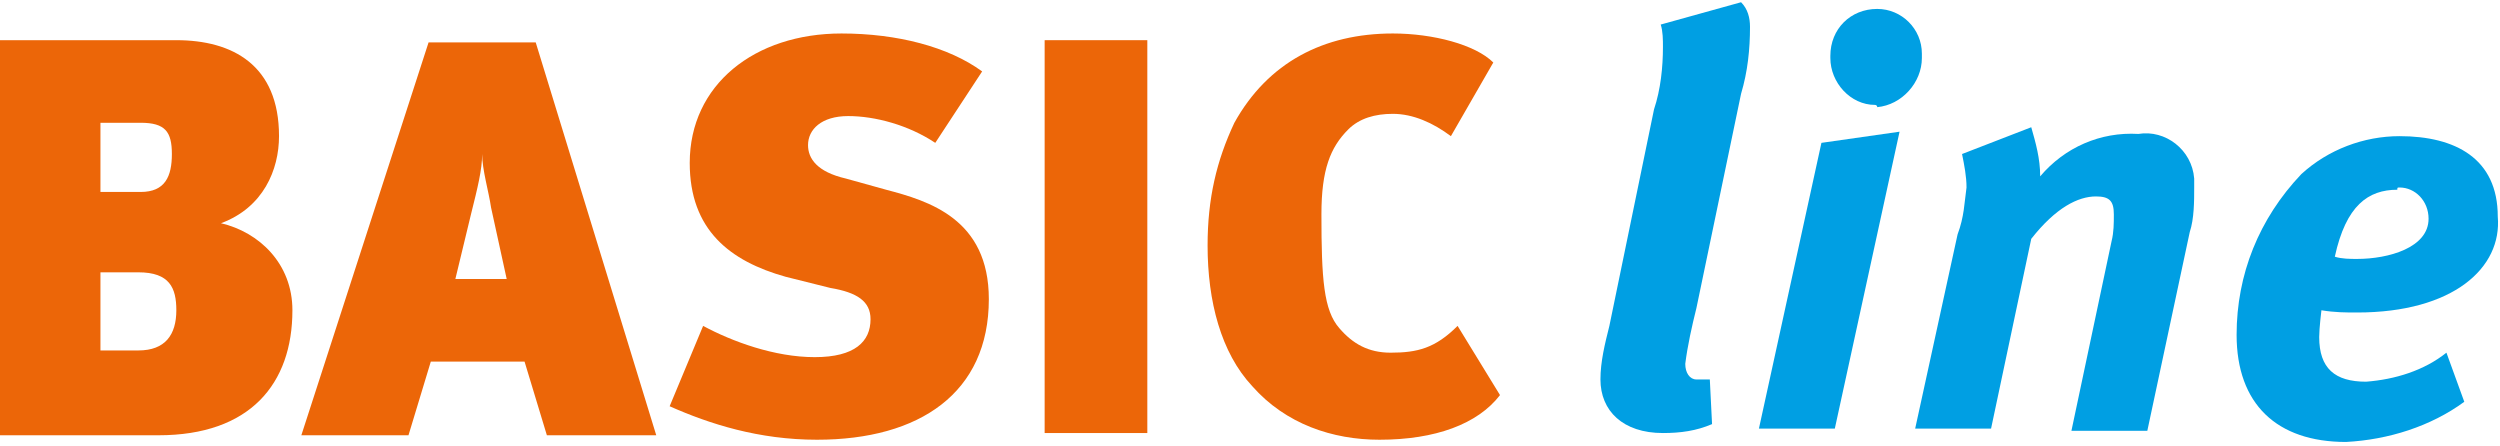
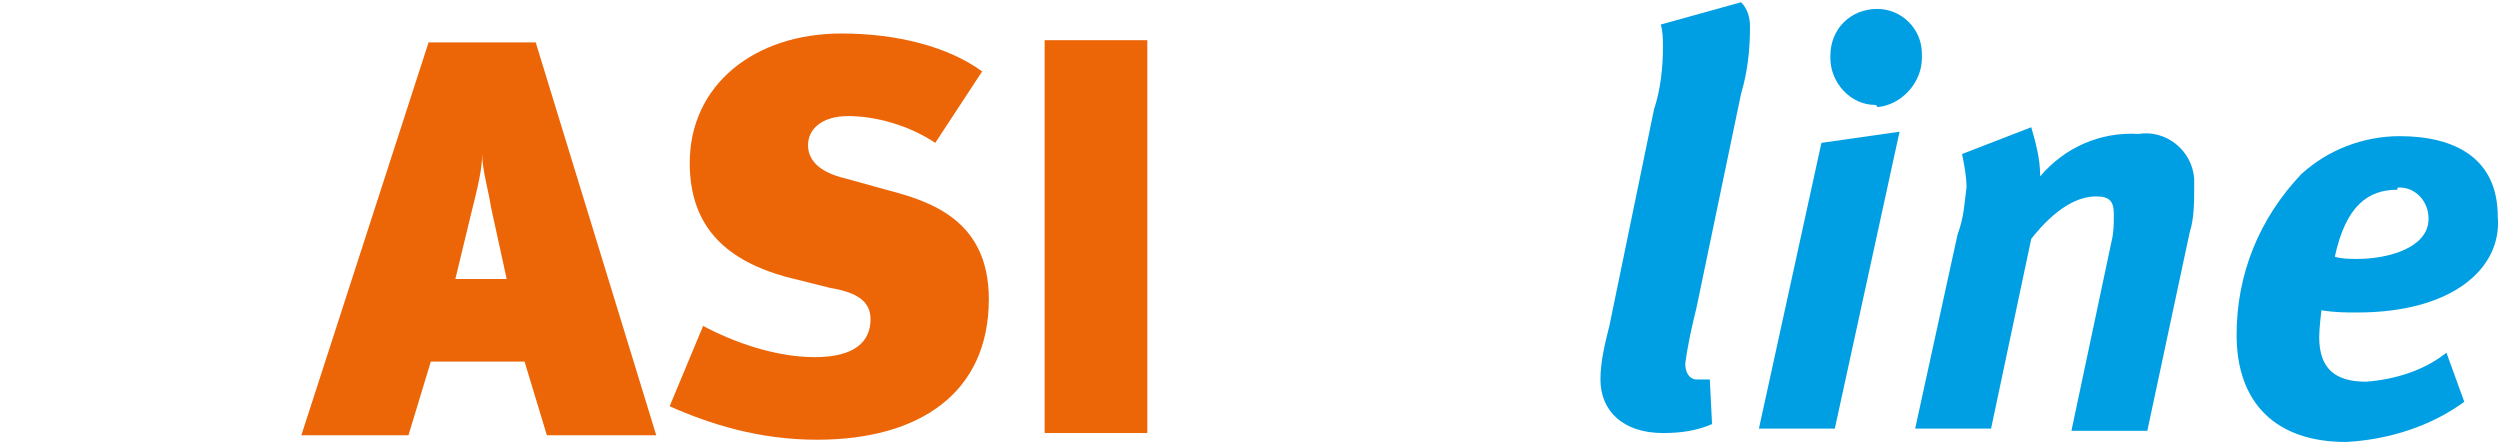
<svg xmlns="http://www.w3.org/2000/svg" version="1.1" x="0px" y="0px" width="112px" height="20px" viewBox="0 0 112 20" style="enable-background:new 0 0 112 20;" xml:space="preserve">
  <style type="text/css">
	.st0{fill:#009FE3;}
	.st1{display:none;}
	.st2{display:inline;}
	.st3{fill:#EC6608;}
	.st4{display:inline;fill:#009FE3;}
</style>
  <g id="Ebene_1">
    <path class="st0" d="M78.4,1.2c0,1-0.1,2-0.4,3l-2,9.6c-0.2,0.8-0.4,1.7-0.5,2.5c0,0.4,0.2,0.7,0.5,0.7c0.1,0,0.1,0,0.2,0h0.4   l0.1,2c-0.7,0.3-1.4,0.4-2.2,0.4c-1.8,0-2.8-1-2.8-2.4c0-0.8,0.2-1.6,0.4-2.4l2-9.7C74.4,4,74.5,3,74.5,2.1c0-0.3,0-0.7-0.1-1   l3.6-1C78.3,0.4,78.4,0.8,78.4,1.2z" />
    <path class="st0" d="M82.2,19.2h-3.4l2.8-12.8l3.5-0.5L82.2,19.2z M84,4.7c-1.1,0-2-1-2-2.1c0,0,0,0,0-0.1c0-1.2,0.9-2.1,2.1-2.1   c1.1,0,2,0.9,2,2c0,0.1,0,0.1,0,0.2c0,1.1-0.9,2.1-2,2.2C84.1,4.7,84,4.7,84,4.7L84,4.7z" />
    <path class="st0" d="M98.1,10.4l-1.9,8.9h-3.4l1.8-8.5c0.1-0.4,0.1-0.8,0.1-1.2c0-0.6-0.2-0.8-0.8-0.8c-0.8,0-1.8,0.5-2.9,1.9   l-1.8,8.5h-3.4l1.9-8.7C88,9.7,88,9.1,88.1,8.4c0-0.5-0.1-1-0.2-1.5l3.1-1.2c0.2,0.7,0.4,1.4,0.4,2.2c1.1-1.3,2.7-2,4.4-1.9   C97,5.8,98.2,6.7,98.3,8c0,0.1,0,0.3,0,0.4C98.3,9,98.3,9.8,98.1,10.4z" />
    <path class="st0" d="M105.6,14c-0.5,0-1,0-1.6-0.1c0,0-0.1,0.8-0.1,1.2c0,1.4,0.7,2,2.1,2c1.3-0.1,2.6-0.5,3.6-1.3l0.8,2.2   c-1.5,1.1-3.4,1.7-5.3,1.8c-3.1,0-4.9-1.7-4.9-4.8c0-2.7,1-5.2,2.9-7.2c1.2-1.1,2.8-1.7,4.4-1.7c2.5,0,4.4,1,4.4,3.6   C112.1,12,109.9,14,105.6,14z M107.4,8.5c-1.3,0-2.3,0.7-2.8,3c0.3,0.1,0.7,0.1,1,0.1c1.4,0,3.2-0.5,3.2-1.8c0-0.8-0.6-1.4-1.3-1.4   C107.4,8.4,107.4,8.4,107.4,8.5L107.4,8.5z" />
  </g>
  <g id="Ebene_2" class="st1">
    <g class="st2">
      <g>
        <g>
-           <path class="st3" d="M-15.4,19.5l-0.5-7.1c-0.1-1.1-0.1-2-0.1-3.6l0,0c-0.2,1.5-0.4,2.4-0.6,3.3l-2.1,7.4h-3.8l-1.9-7.1      c-0.2-1-0.5-1.9-0.6-3.5l0,0c0,1.5,0,2.5-0.1,3.7l-0.4,7H-30l1.7-17.7h5.6l1.7,7c0.4,1,0.5,1.9,0.6,3.3l0,0      c0.1-1.3,0.4-2.1,0.7-3.6l1.8-6.8h5.4l1.7,17.6H-15.4z" />
          <path class="st3" d="M-0.7,19.8c-5.1,0-8-3.3-8-8.7c0-6.3,3.5-9.5,8.1-9.5c6,0,7.7,4.5,7.7,8.5C7.1,15.1,5.6,19.8-0.7,19.8z       M-0.7,5.2c-2,0-2.9,2.1-2.9,5.5c0,4.5,1.1,5.6,3,5.6s2.7-1.2,2.7-5.7C2.1,6.2,1.2,5.2-0.7,5.2z" />
          <path class="st3" d="M21,17.4c-1.1,1.3-2.5,2.1-4.9,2.1H9.6V1.8h6.2C17,1.8,18.6,2,20,2.9c2,1.4,2.9,3.8,2.9,7.4      C23,13.2,22.6,15.5,21,17.4z M15.6,5.7h-1.4v10.1h1.5c1.3,0,2.3-0.6,2.3-5.5C18,6.1,17,5.7,15.6,5.7z" />
-           <path class="st3" d="M25.5,19.5V1.8h10.2l-0.2,3.8h-5.4v3h4.4v3.6h-4.4v3.6h6.1v3.8H25.5V19.5z" />
          <path class="st3" d="M46.8,19.5L45,14.6c-0.7-1.8-1.1-2-2-2v7h-4.5V1.8h6.1c5.2,0,6.9,2.1,6.9,5c0,3-1.5,4.5-3.7,4.9      c0.6,0.1,1.3,1,1.8,1.9c0.6,1.2,2,4.4,2.6,5.7h-5.4V19.5z M44.2,5.7h-1.3v3.6h1.3c1.5,0,2-0.7,2-1.9C46.3,6,45.6,5.7,44.2,5.7z" />
          <path class="st3" d="M62.5,19.5l-3.1-6.1c-0.5-1-1-2.1-1.3-3.3c0.1,0.7,0.2,2.3,0.2,4.5v5h-4.3V1.8h4.4l3.2,6.1      c0.5,1,1.1,2.1,1.4,3.3c-0.2-1-0.2-2.7-0.2-3.9V1.8h4.3v17.6H62.5z" />
        </g>
      </g>
      <g class="st1">
        <path class="st4" d="M78.1,1.6c0,0.8-0.1,2-0.4,3l-2,9.5c-0.4,1.5-0.5,2.1-0.5,2.5c0,0.5,0.2,0.7,0.7,0.7c0.1,0,0.2,0,0.4,0     l0.1,2c-0.6,0.2-1.3,0.4-2.1,0.4c-1.8,0-2.7-1-2.7-2.4c0-0.5,0.1-1.4,0.4-2.4l2-9.6c0.2-1.2,0.4-2.1,0.4-2.9c0-0.4,0-0.6-0.1-1     l3.6-1.1C78.1,0.9,78.1,1.2,78.1,1.6z" />
        <path class="st4" d="M82,19.5h-3.3l2.7-12.7l3.5-0.5L82,19.5z M83.7,5.1c-1.2,0-2-1-2-2.1s1-2.1,2.1-2.1c1.2,0,2,1,2,2.1     C85.9,4.2,84.9,5.1,83.7,5.1z" />
        <path class="st4" d="M97.7,10.7l-1.9,8.8h-3.3l1.8-8.5c0.1-0.5,0.1-0.8,0.1-1.2c0-0.6-0.2-0.8-0.8-0.8c-0.8,0-1.8,0.5-2.9,1.9     l-1.8,8.5h-3.3l1.9-8.7c0.1-0.7,0.2-1.3,0.2-1.9s-0.1-1.1-0.2-1.5L90.5,6c0.2,0.5,0.4,1.5,0.4,2.1C92,7,93.4,6.2,95.3,6.2     c1.7,0,2.6,1,2.6,2.5C97.9,9.3,97.8,10.1,97.7,10.7z" />
        <path class="st4" d="M105.2,14.2c-0.8,0-1.5-0.1-1.5-0.1s-0.1,0.8-0.1,1.2c0,1.4,0.7,2,2.1,2c1.2,0,2.4-0.5,3.6-1.3l0.8,2.1     c-1.8,1.2-3.5,1.8-5.2,1.8c-3.1,0-4.9-1.7-4.9-4.8c0-2.7,1.2-5.5,2.9-7.1c1.3-1.2,2.7-1.7,4.4-1.7c2.5,0,4.4,1,4.4,3.6     C111.7,12.3,109.5,14.2,105.2,14.2z M106.8,8.7c-1.3,0-2.3,0.7-2.7,3c0,0,0.5,0.1,1,0.1c1.4,0,3.2-0.5,3.2-1.8     C108.3,9.3,107.9,8.7,106.8,8.7z" />
      </g>
    </g>
  </g>
  <g id="Ebene_3">
    <g>
      <g>
        <g>
-           <path class="st3" d="M7.1,19.5H0V1.8h7.9c2.5,0,4.6,1.1,4.6,4.3c0,1.5-0.7,3.2-2.6,3.9c1.7,0.4,3.2,1.8,3.2,3.9      C13.1,17.2,11.2,19.5,7.1,19.5z M6.3,5.5H4.5v3.1h1.8c1.1,0,1.4-0.7,1.4-1.7S7.4,5.5,6.3,5.5z M6.2,12.2H4.5v3.5h1.7      c1.2,0,1.7-0.7,1.7-1.8C7.9,12.9,7.6,12.2,6.2,12.2z" />
          <path class="st3" d="M24.5,19.5l-1-3.3h-4.2l-1,3.3h-4.8l5.7-17.6h4.8l5.4,17.6H24.5z M22,9.3c-0.1-0.7-0.4-1.7-0.4-2.4      c0,0.7-0.2,1.5-0.5,2.7l-0.7,2.9h2.3L22,9.3z" />
          <path class="st3" d="M36.6,19.7c-2.6,0-4.8-0.7-6.6-1.5l1.5-3.6c1.3,0.7,3.2,1.4,5,1.4c1.8,0,2.5-0.7,2.5-1.7      c0-0.8-0.6-1.2-1.8-1.4l-2-0.5c-2.5-0.7-4.3-2.1-4.3-5.1c0-3.5,2.9-5.8,6.8-5.8c2.5,0,4.8,0.6,6.3,1.7l-2.1,3.2      c-1.2-0.8-2.7-1.2-3.9-1.2s-1.8,0.6-1.8,1.3c0,0.6,0.4,1.2,1.7,1.5l1.8,0.5c1.9,0.5,4.6,1.3,4.6,4.9      C44.3,17.6,41.2,19.7,36.6,19.7z" />
          <path class="st3" d="M46.8,19.5V1.8h4.6v17.6H46.8z" />
-           <path class="st3" d="M61.8,19.7c-2.1,0-4.2-0.7-5.7-2.4c-1.4-1.5-2-3.8-2-6.3c0-2.1,0.4-3.8,1.2-5.5c1.5-2.7,4-4,7.1-4      c1.8,0,3.7,0.5,4.5,1.3L65,6.1c-0.8-0.6-1.7-1-2.6-1c-0.8,0-1.5,0.2-2,0.7c-0.8,0.8-1.2,1.8-1.2,3.8c0,2.9,0.1,4.3,0.8,5.1      c0.6,0.7,1.3,1.1,2.3,1.1c1.2,0,2-0.2,3-1.2l1.9,3.1C66.2,19,64.3,19.7,61.8,19.7z" />
        </g>
      </g>
    </g>
  </g>
</svg>